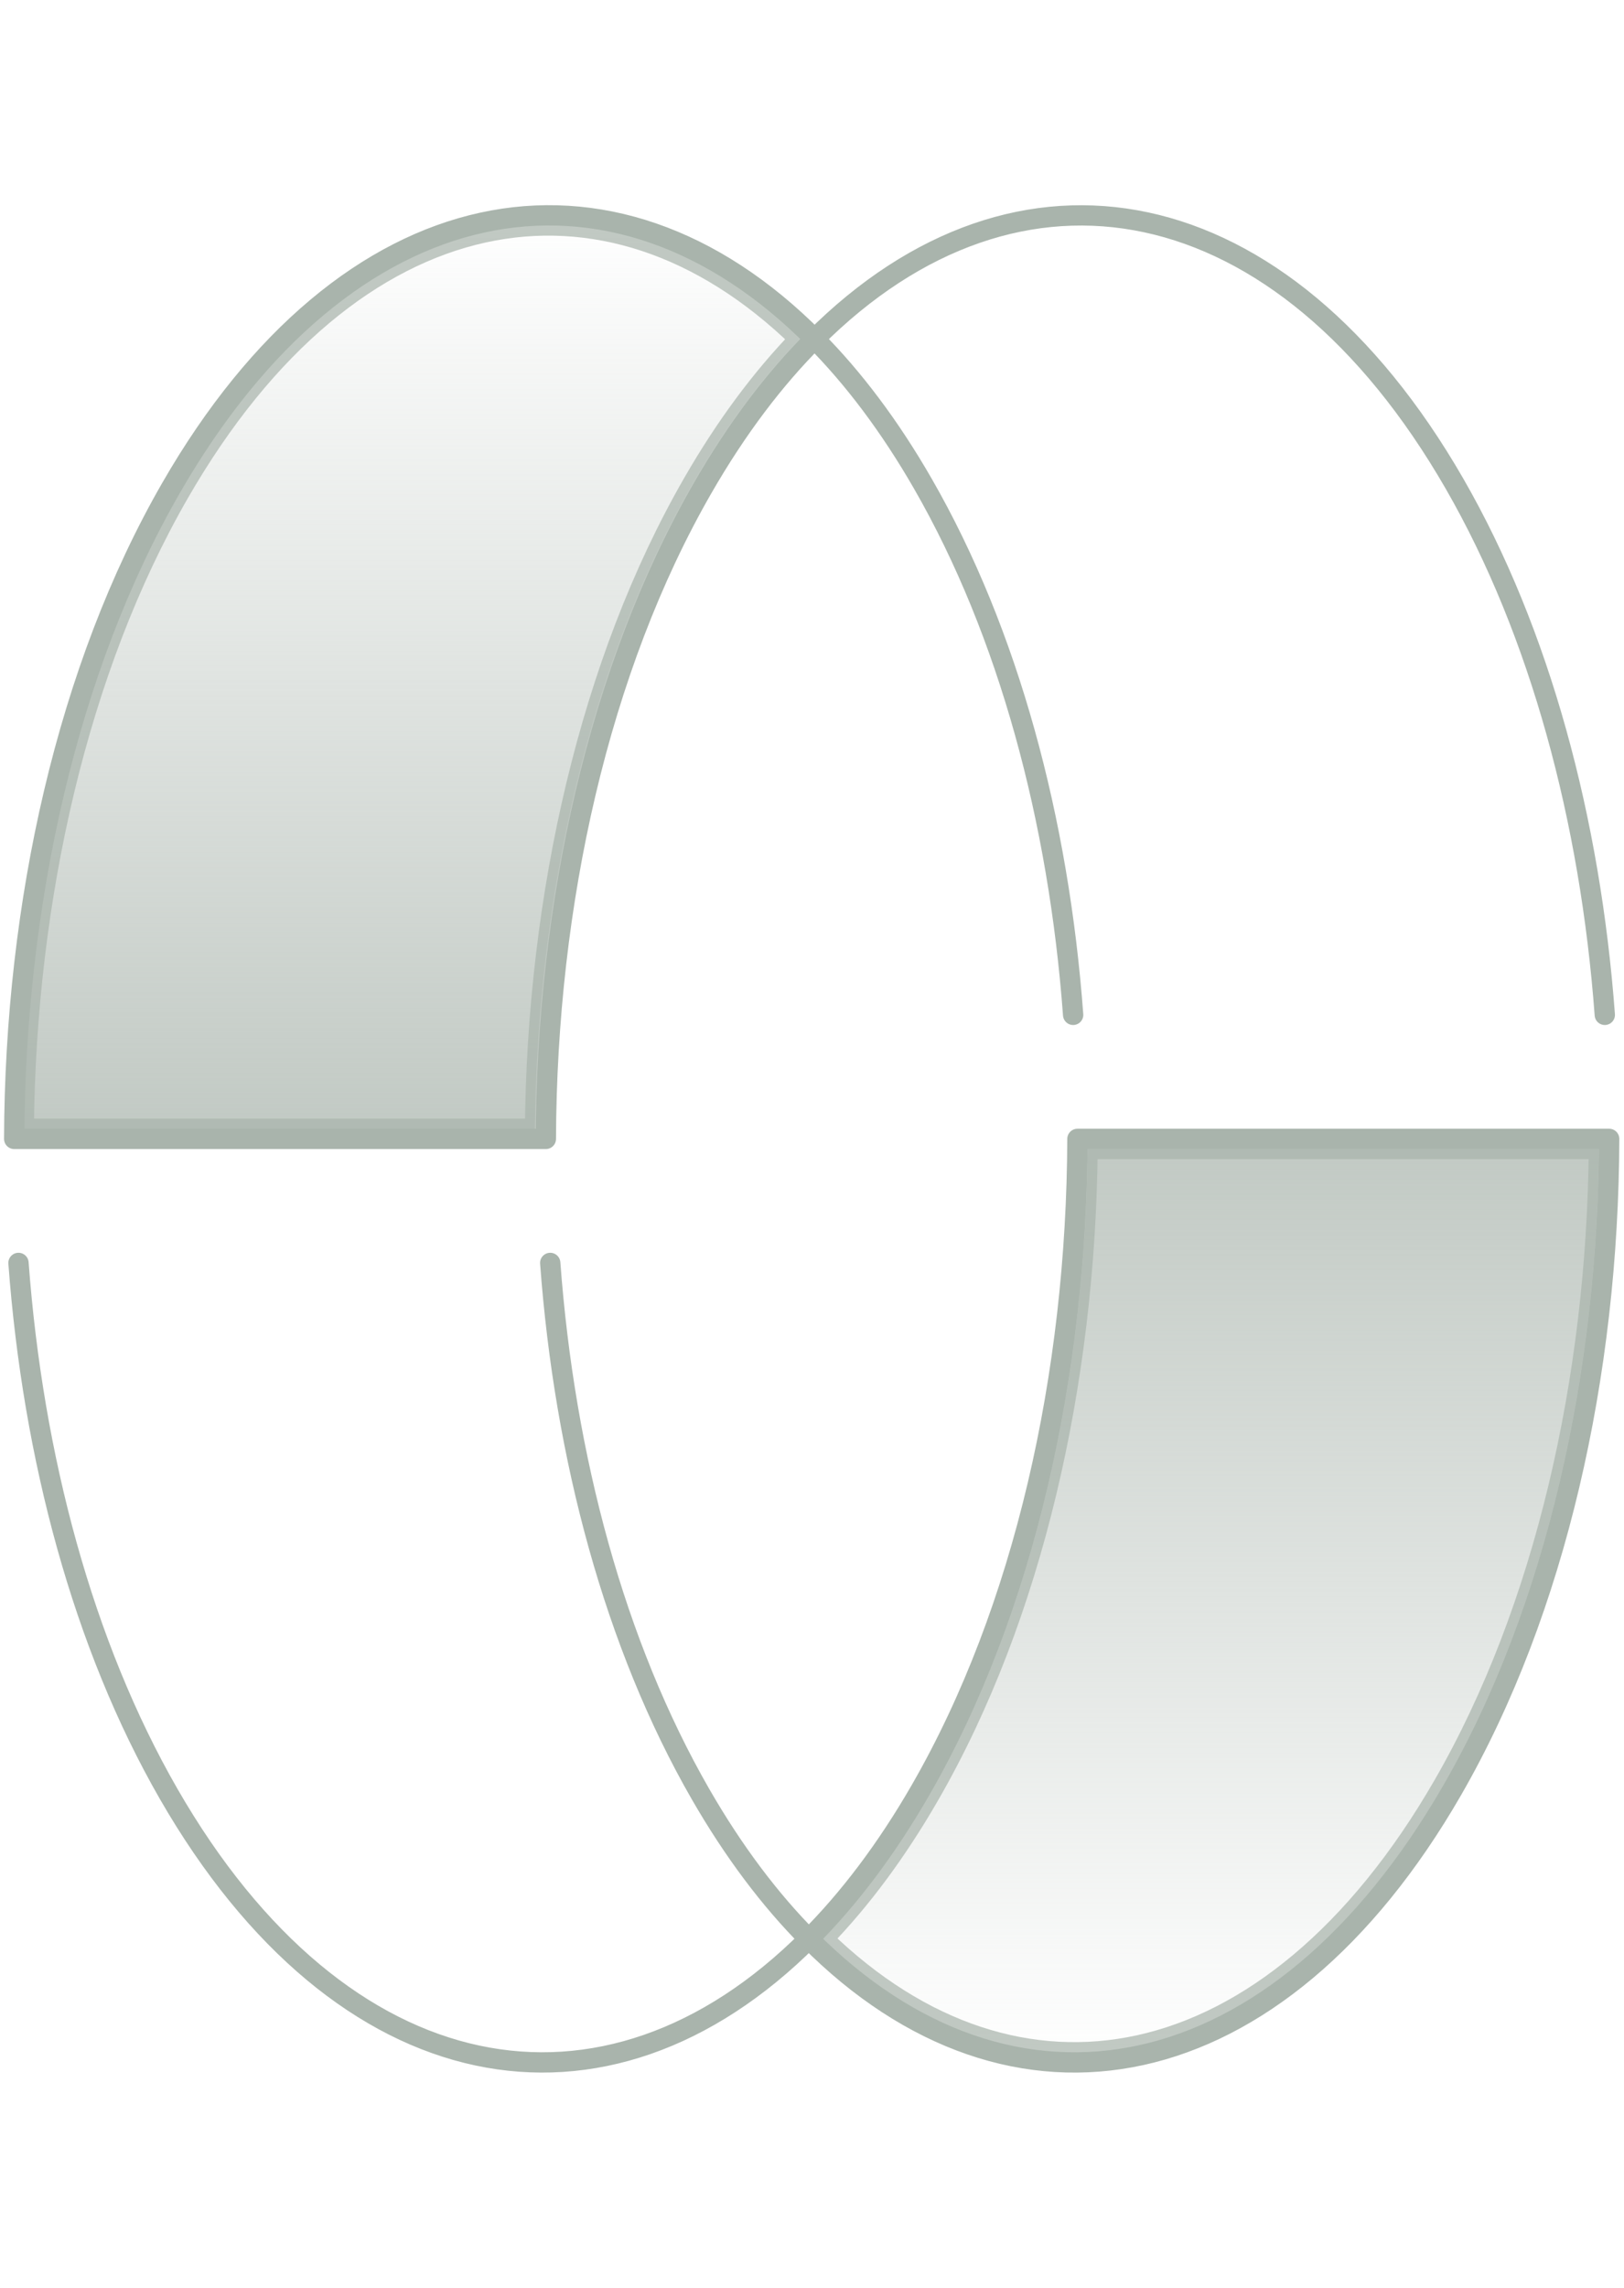
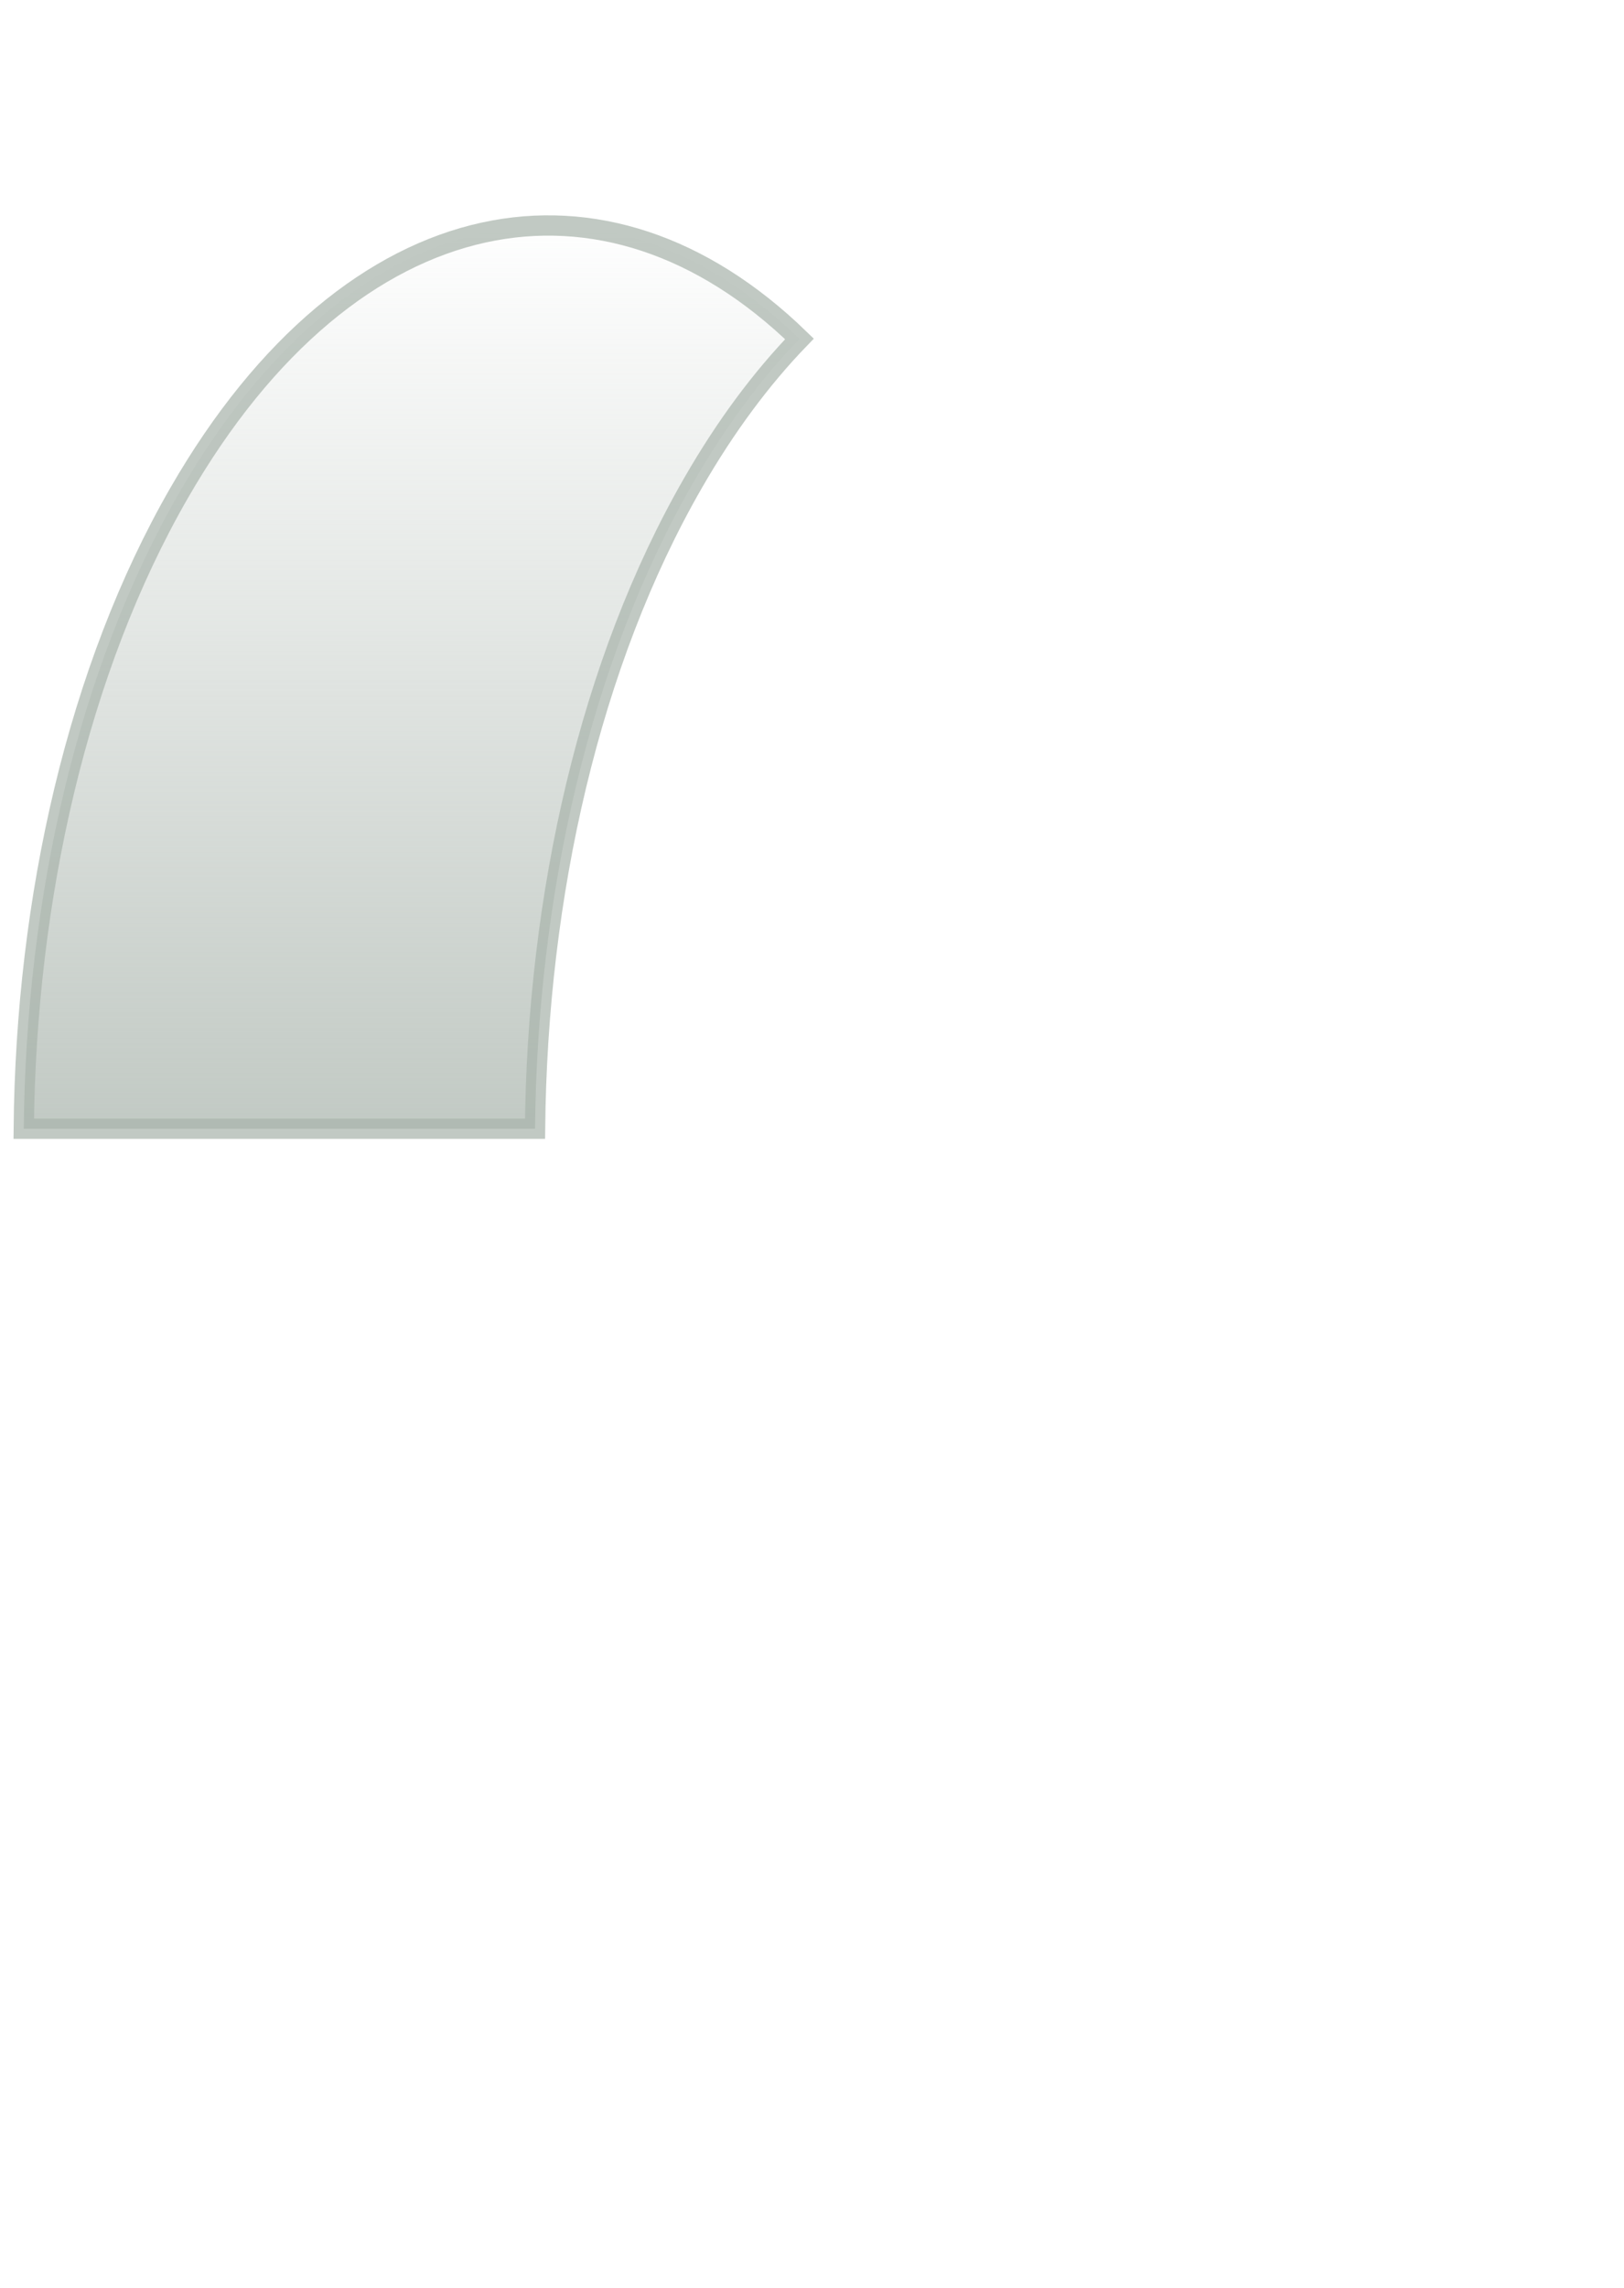
<svg xmlns="http://www.w3.org/2000/svg" width="120" height="169" viewBox="0 0 120 169" fill="none">
-   <path opacity="0.72" d="M60.824 143.216C63.634 140.31 66.275 136.767 68.678 132.592C76.313 119.336 80.196 102.118 80.361 84.877H118.147C117.986 101.922 114.138 118.866 106.664 131.843C100.267 142.948 92.284 149.298 84.161 151.076C76.257 152.805 68.059 150.242 60.824 143.216Z" fill="url(#paint0_linear_1293_2001)" stroke="#A9B4AC" stroke-width="1.5" />
  <path opacity="0.72" d="M39.534 83.376H1.755C1.915 66.332 5.763 49.388 13.238 36.41C19.634 25.305 27.617 18.955 35.74 17.177C43.643 15.448 51.839 18.011 59.074 25.034C56.264 27.941 53.621 31.485 51.217 35.661C43.583 48.917 39.7 66.135 39.534 83.376Z" fill="url(#paint1_linear_1293_2001)" stroke="#A9B4AC" stroke-width="1.5" />
-   <path d="M1.366 93.289C2.435 107.651 6.135 121.512 12.466 132.518C25.246 154.717 44.727 158.262 59.762 143.223C62.716 140.273 65.5 136.604 68.026 132.218C75.69 118.91 79.555 101.521 79.613 84.127H79.619H118.904C118.851 101.521 114.981 118.91 107.317 132.218C94.39 154.658 74.78 158.35 59.768 143.223C56.908 140.35 54.206 136.775 51.757 132.518C45.426 121.512 41.72 107.651 40.657 93.289" stroke="#A9B4AC" stroke-width="1.5" stroke-linecap="round" stroke-linejoin="round" />
-   <path d="M118.581 74.965C117.513 60.603 113.813 46.741 107.481 35.736C94.701 13.542 75.226 9.991 60.191 25.036M60.191 25.036C57.237 27.981 54.453 31.649 51.928 36.036C44.258 49.35 40.393 66.738 40.334 84.127H1.049C1.102 66.738 4.973 49.35 12.643 36.036C25.564 13.589 45.18 9.903 60.191 25.036ZM60.191 25.036C63.051 27.91 65.753 31.484 68.196 35.736C74.528 46.741 78.233 60.603 79.296 74.965" stroke="#A9B4AC" stroke-width="1.5" stroke-linecap="round" stroke-linejoin="round" />
  <defs>
    <linearGradient id="paint0_linear_1293_2001" x1="89.33" y1="84.127" x2="89.33" y2="152.35" gradientUnits="userSpaceOnUse">
      <stop stop-color="#A9B4AC" />
      <stop offset="1" stop-color="#A9B4AC" stop-opacity="0" />
    </linearGradient>
    <linearGradient id="paint1_linear_1293_2001" x1="30.565" y1="84.126" x2="30.565" y2="15.909" gradientUnits="userSpaceOnUse">
      <stop stop-color="#A9B4AC" />
      <stop offset="1" stop-color="#A9B4AC" stop-opacity="0" />
    </linearGradient>
  </defs>
</svg>